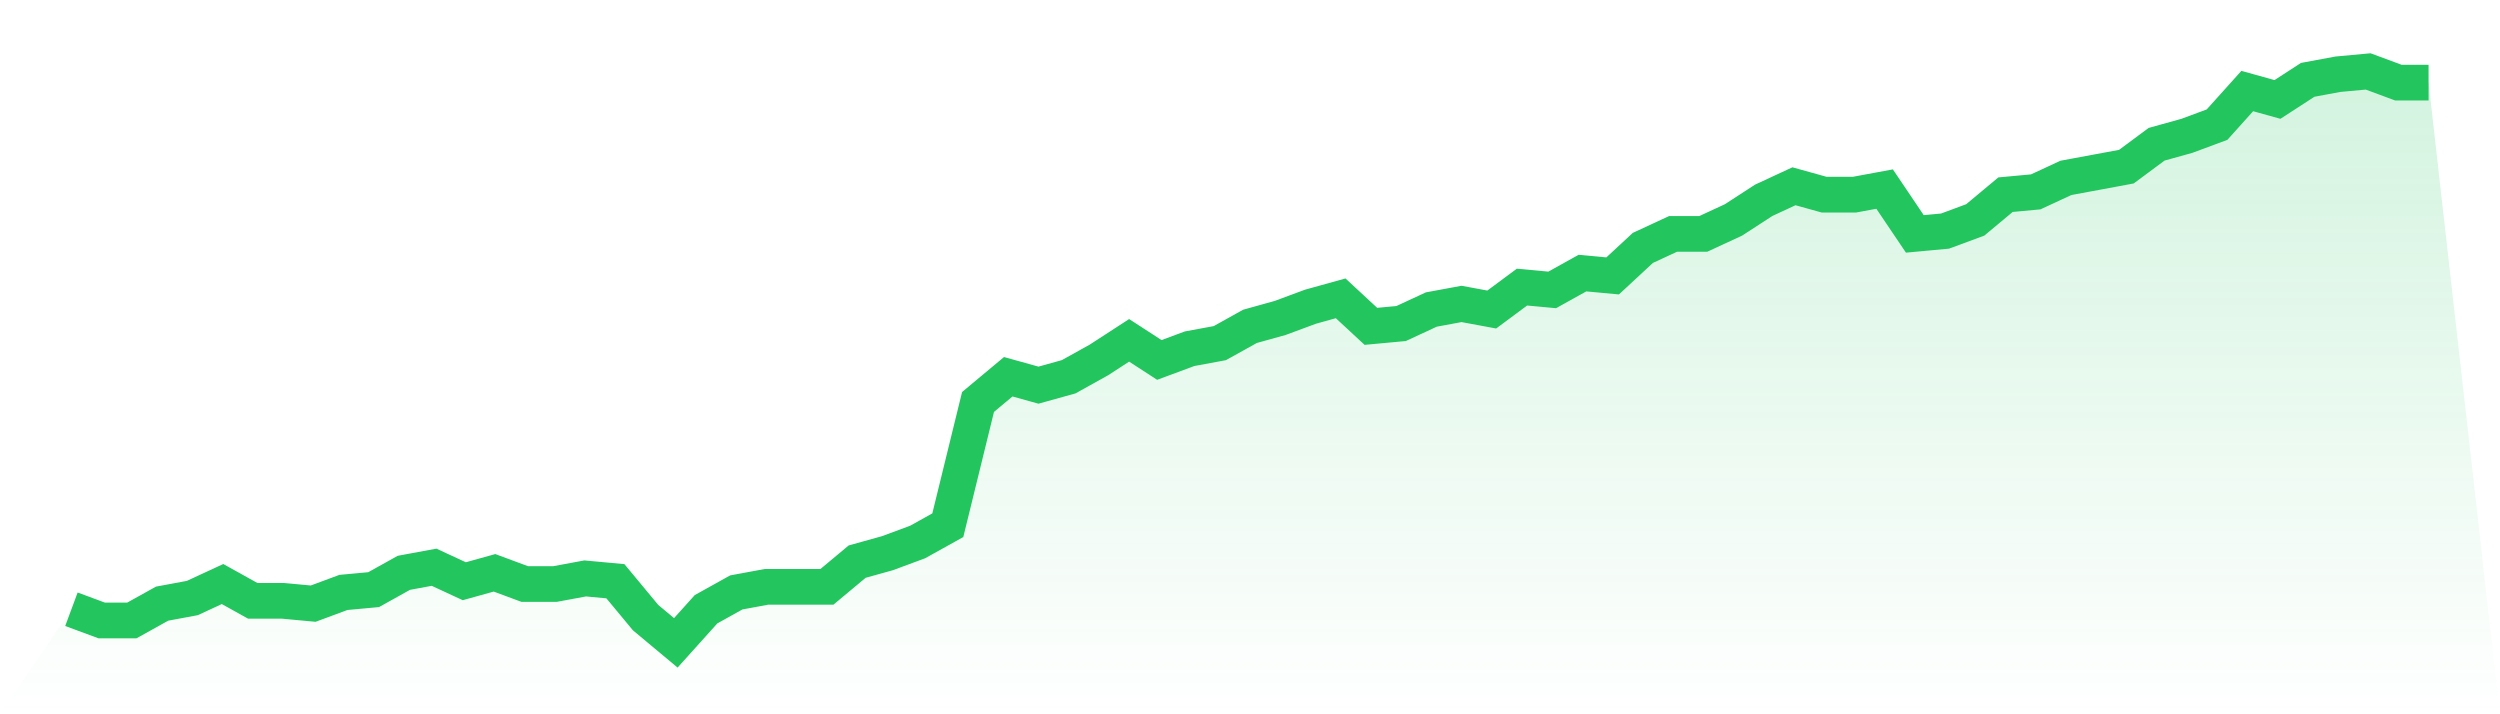
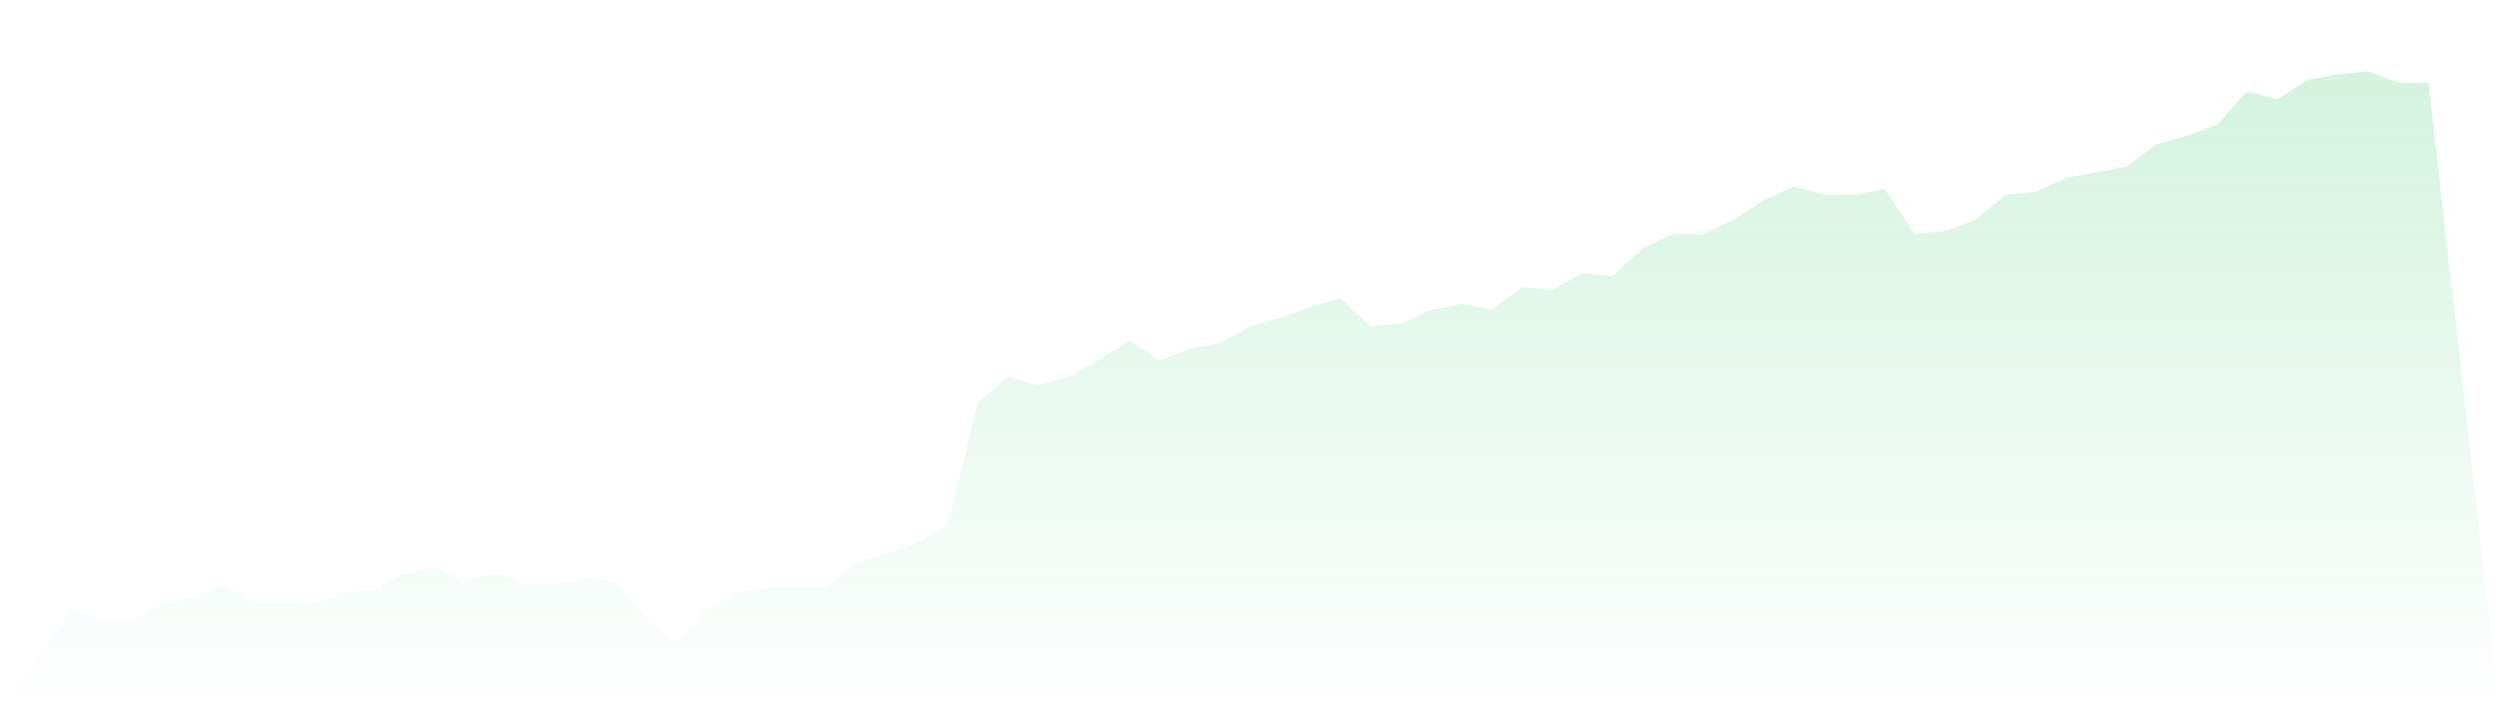
<svg xmlns="http://www.w3.org/2000/svg" viewBox="0 0 140 40">
  <defs>
    <linearGradient id="gradient" x1="0" x2="0" y1="0" y2="1">
      <stop offset="0%" stop-color="#22c55e" stop-opacity="0.2" />
      <stop offset="100%" stop-color="#22c55e" stop-opacity="0" />
    </linearGradient>
  </defs>
-   <path d="M4,34.118 L4,34.118 L5.692,34.745 L7.385,34.745 L9.077,33.804 L10.769,33.49 L12.462,32.706 L14.154,33.647 L15.846,33.647 L17.538,33.804 L19.231,33.176 L20.923,33.02 L22.615,32.078 L24.308,31.765 L26,32.549 L27.692,32.078 L29.385,32.706 L31.077,32.706 L32.769,32.392 L34.462,32.549 L36.154,34.588 L37.846,36 L39.538,34.118 L41.231,33.176 L42.923,32.863 L44.615,32.863 L46.308,32.863 L48,31.451 L49.692,30.98 L51.385,30.353 L53.077,29.412 L54.769,22.51 L56.462,21.098 L58.154,21.569 L59.846,21.098 L61.538,20.157 L63.231,19.059 L64.923,20.157 L66.615,19.529 L68.308,19.216 L70,18.275 L71.692,17.804 L73.385,17.176 L75.077,16.706 L76.769,18.275 L78.462,18.118 L80.154,17.333 L81.846,17.02 L83.538,17.333 L85.231,16.078 L86.923,16.235 L88.615,15.294 L90.308,15.451 L92,13.882 L93.692,13.098 L95.385,13.098 L97.077,12.314 L98.769,11.216 L100.462,10.431 L102.154,10.902 L103.846,10.902 L105.538,10.588 L107.231,13.098 L108.923,12.941 L110.615,12.314 L112.308,10.902 L114,10.745 L115.692,9.961 L117.385,9.647 L119.077,9.333 L120.769,8.078 L122.462,7.608 L124.154,6.98 L125.846,5.098 L127.538,5.569 L129.231,4.471 L130.923,4.157 L132.615,4 L134.308,4.627 L136,4.627 L140,40 L0,40 z" fill="url(#gradient)" />
-   <path d="M4,34.118 L4,34.118 L5.692,34.745 L7.385,34.745 L9.077,33.804 L10.769,33.49 L12.462,32.706 L14.154,33.647 L15.846,33.647 L17.538,33.804 L19.231,33.176 L20.923,33.02 L22.615,32.078 L24.308,31.765 L26,32.549 L27.692,32.078 L29.385,32.706 L31.077,32.706 L32.769,32.392 L34.462,32.549 L36.154,34.588 L37.846,36 L39.538,34.118 L41.231,33.176 L42.923,32.863 L44.615,32.863 L46.308,32.863 L48,31.451 L49.692,30.98 L51.385,30.353 L53.077,29.412 L54.769,22.51 L56.462,21.098 L58.154,21.569 L59.846,21.098 L61.538,20.157 L63.231,19.059 L64.923,20.157 L66.615,19.529 L68.308,19.216 L70,18.275 L71.692,17.804 L73.385,17.176 L75.077,16.706 L76.769,18.275 L78.462,18.118 L80.154,17.333 L81.846,17.02 L83.538,17.333 L85.231,16.078 L86.923,16.235 L88.615,15.294 L90.308,15.451 L92,13.882 L93.692,13.098 L95.385,13.098 L97.077,12.314 L98.769,11.216 L100.462,10.431 L102.154,10.902 L103.846,10.902 L105.538,10.588 L107.231,13.098 L108.923,12.941 L110.615,12.314 L112.308,10.902 L114,10.745 L115.692,9.961 L117.385,9.647 L119.077,9.333 L120.769,8.078 L122.462,7.608 L124.154,6.98 L125.846,5.098 L127.538,5.569 L129.231,4.471 L130.923,4.157 L132.615,4 L134.308,4.627 L136,4.627" fill="none" stroke="#22c55e" stroke-width="2" />
+   <path d="M4,34.118 L4,34.118 L5.692,34.745 L7.385,34.745 L9.077,33.804 L10.769,33.49 L12.462,32.706 L14.154,33.647 L17.538,33.804 L19.231,33.176 L20.923,33.02 L22.615,32.078 L24.308,31.765 L26,32.549 L27.692,32.078 L29.385,32.706 L31.077,32.706 L32.769,32.392 L34.462,32.549 L36.154,34.588 L37.846,36 L39.538,34.118 L41.231,33.176 L42.923,32.863 L44.615,32.863 L46.308,32.863 L48,31.451 L49.692,30.98 L51.385,30.353 L53.077,29.412 L54.769,22.51 L56.462,21.098 L58.154,21.569 L59.846,21.098 L61.538,20.157 L63.231,19.059 L64.923,20.157 L66.615,19.529 L68.308,19.216 L70,18.275 L71.692,17.804 L73.385,17.176 L75.077,16.706 L76.769,18.275 L78.462,18.118 L80.154,17.333 L81.846,17.02 L83.538,17.333 L85.231,16.078 L86.923,16.235 L88.615,15.294 L90.308,15.451 L92,13.882 L93.692,13.098 L95.385,13.098 L97.077,12.314 L98.769,11.216 L100.462,10.431 L102.154,10.902 L103.846,10.902 L105.538,10.588 L107.231,13.098 L108.923,12.941 L110.615,12.314 L112.308,10.902 L114,10.745 L115.692,9.961 L117.385,9.647 L119.077,9.333 L120.769,8.078 L122.462,7.608 L124.154,6.98 L125.846,5.098 L127.538,5.569 L129.231,4.471 L130.923,4.157 L132.615,4 L134.308,4.627 L136,4.627 L140,40 L0,40 z" fill="url(#gradient)" />
</svg>